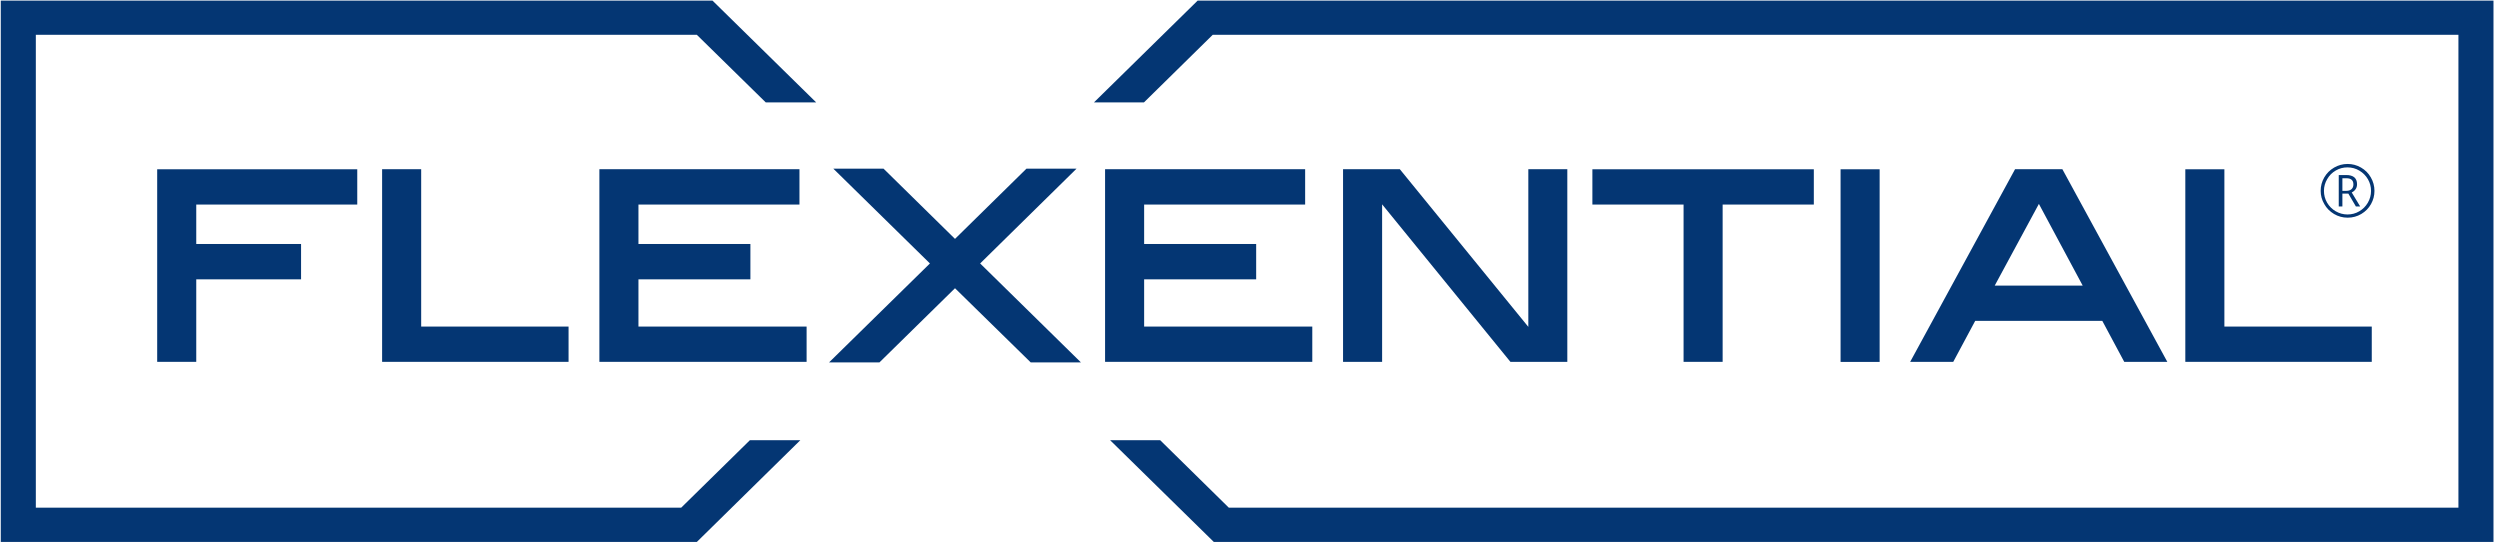
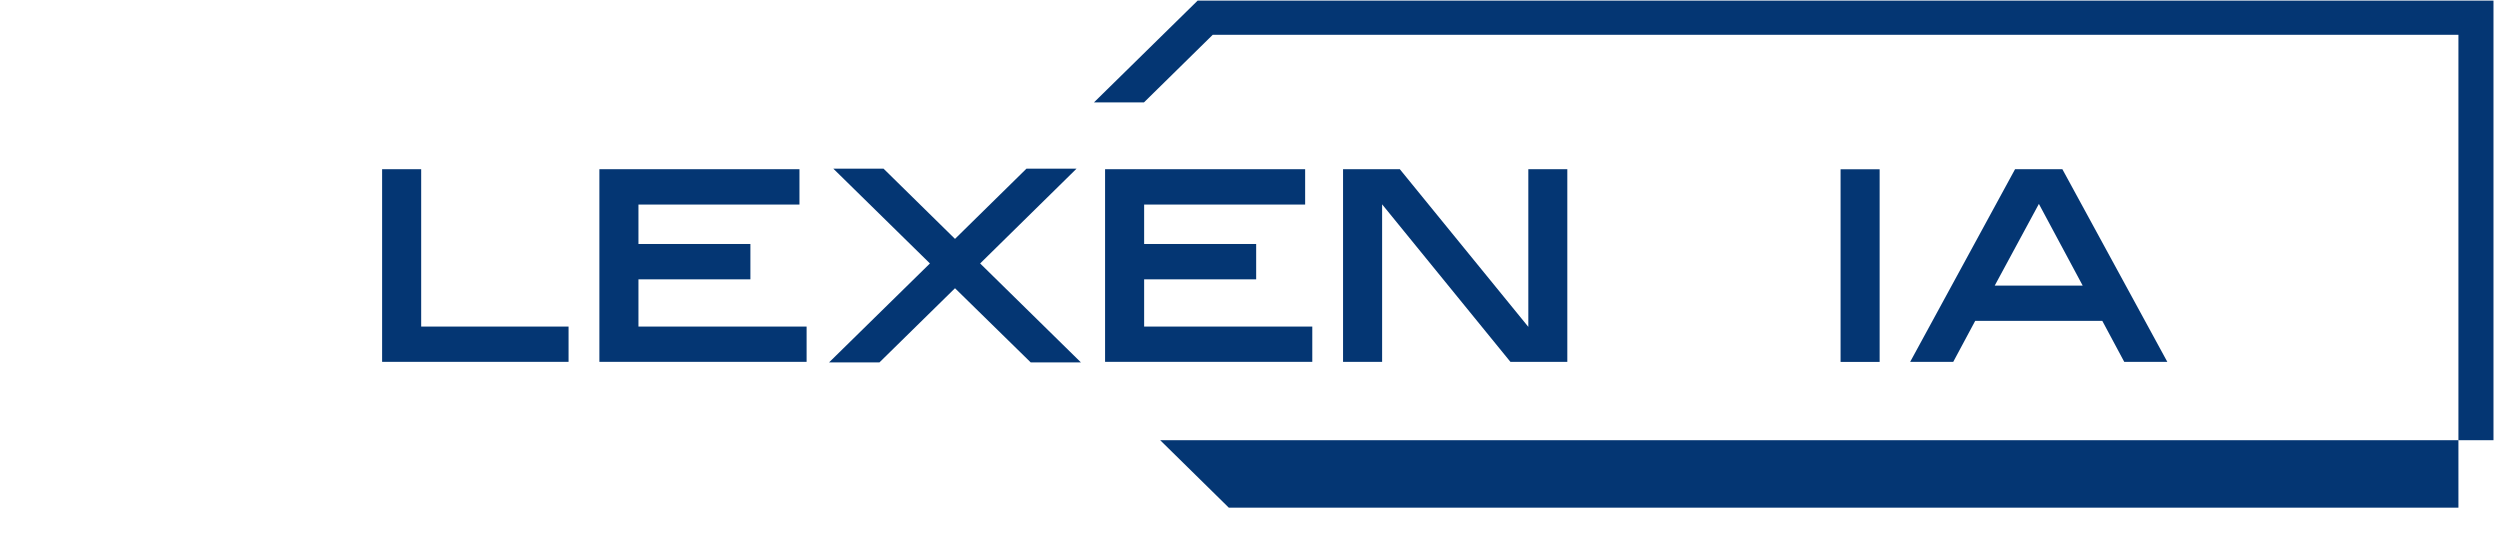
<svg xmlns="http://www.w3.org/2000/svg" width="343" height="75" viewBox="0 0 343 75" fill="none">
  <g clip-path="url(#clip0_408_604)">
-     <path d="M21.566 49.645H26.926V38.325H41.306V33.475H26.926V28.065H49.016V23.225H21.566V49.645Z" fill="#043673" />
    <path d="M57.786 23.215H52.426V49.645H78.006V44.805H57.786V23.215Z" fill="#043673" />
    <path d="M87.596 38.325H102.956V33.475H87.596V28.065H109.686V23.215H82.236V49.645H110.666V44.805H87.596V38.325Z" fill="#043673" />
    <path d="M156.976 38.325H172.346V33.475H156.976V28.065H179.066V23.215H151.616V49.645H180.046V44.805H156.976V38.325Z" fill="#043673" />
    <path d="M209.686 44.845L192.096 23.265L192.066 23.215H184.266V49.645H189.626V28.035L207.196 49.605L207.236 49.645H215.036V23.215H209.686V44.845Z" fill="#043673" />
-     <path d="M218.476 28.065H230.986V49.645H236.346V28.065H248.856V23.225H218.476V28.065Z" fill="#043673" />
    <path d="M257.886 23.225H252.526V49.655H257.886V23.225Z" fill="#043673" />
    <path d="M282.956 23.215H276.466L262.076 49.645H267.986L270.996 44.025H288.436L291.446 49.645H297.356L282.996 23.285L282.956 23.215V23.215ZM285.746 39.185H273.676L279.736 27.975L285.746 39.185Z" fill="#043673" />
-     <path d="M305.186 44.805V23.225H299.826V49.645H325.406V44.805H305.186Z" fill="#043673" />
-     <path d="M318.396 26.185C318.396 25.535 318.556 24.925 318.886 24.345C319.216 23.775 319.666 23.325 320.236 22.995C320.806 22.665 321.426 22.495 322.086 22.495C322.746 22.495 323.346 22.655 323.926 22.985C324.496 23.315 324.946 23.755 325.276 24.335C325.606 24.905 325.776 25.525 325.776 26.185C325.776 26.845 325.616 27.435 325.306 27.995C324.986 28.565 324.546 29.015 323.976 29.355C323.406 29.695 322.776 29.865 322.096 29.865C321.416 29.865 320.796 29.695 320.226 29.355C319.656 29.015 319.206 28.565 318.896 28.005C318.556 27.435 318.396 26.825 318.396 26.185V26.185ZM318.846 26.185C318.846 26.765 318.986 27.305 319.276 27.805C319.566 28.295 319.956 28.695 320.456 28.985C320.956 29.275 321.496 29.425 322.076 29.425C322.656 29.425 323.196 29.285 323.686 28.995C324.176 28.705 324.576 28.315 324.866 27.815C325.156 27.315 325.306 26.775 325.306 26.195C325.306 25.615 325.166 25.095 324.886 24.605C324.606 24.115 324.216 23.715 323.716 23.415C323.216 23.115 322.666 22.965 322.076 22.965C321.486 22.965 320.966 23.105 320.466 23.395C319.966 23.685 319.576 24.075 319.286 24.585C318.996 25.075 318.846 25.615 318.846 26.185V26.185ZM323.386 25.265C323.386 25.525 323.326 25.755 323.196 25.945C323.066 26.145 322.886 26.295 322.656 26.405L323.816 28.325H323.226L322.196 26.565H321.376V28.325H320.876V24.015H321.906C322.376 24.015 322.736 24.115 322.996 24.315C323.256 24.535 323.386 24.845 323.386 25.265V25.265ZM321.376 26.185H321.926C322.226 26.185 322.456 26.105 322.626 25.955C322.796 25.805 322.886 25.585 322.886 25.295C322.886 24.735 322.566 24.455 321.916 24.455H321.376V26.185V26.185Z" fill="#043673" />
    <path d="M134.476 36.145L147.566 23.275L147.696 23.145H140.826L131.026 32.775L121.246 23.165L121.226 23.145H114.336L127.586 36.145L113.876 49.595L113.746 49.725H120.656L131.026 39.545L141.356 49.665L141.416 49.725H148.306L134.476 36.145Z" fill="#043673" />
-     <path d="M93.456 69.655H4.916V4.775H95.606L105.056 14.045H111.976L97.756 0.085H0.106V74.355H95.606L109.806 60.395H102.886L93.456 69.655Z" fill="#043673" />
-     <path d="M164.316 0.085L150.096 14.045H156.956L166.386 4.775H337.296V69.655H168.596L159.176 60.395H152.306L166.536 74.355H168.756H173.386H342.106V0.085H164.316Z" fill="#043673" />
+     <path d="M164.316 0.085L150.096 14.045H156.956L166.386 4.775H337.296V69.655H168.596L159.176 60.395H152.306H168.756H173.386H342.106V0.085H164.316Z" fill="#043673" />
  </g>
  <defs>
    <clipPath id="clip0_408_604">
      <rect width="342" height="74.27" fill="white" transform="translate(0.106 0.085)" />
    </clipPath>
  </defs>
</svg>